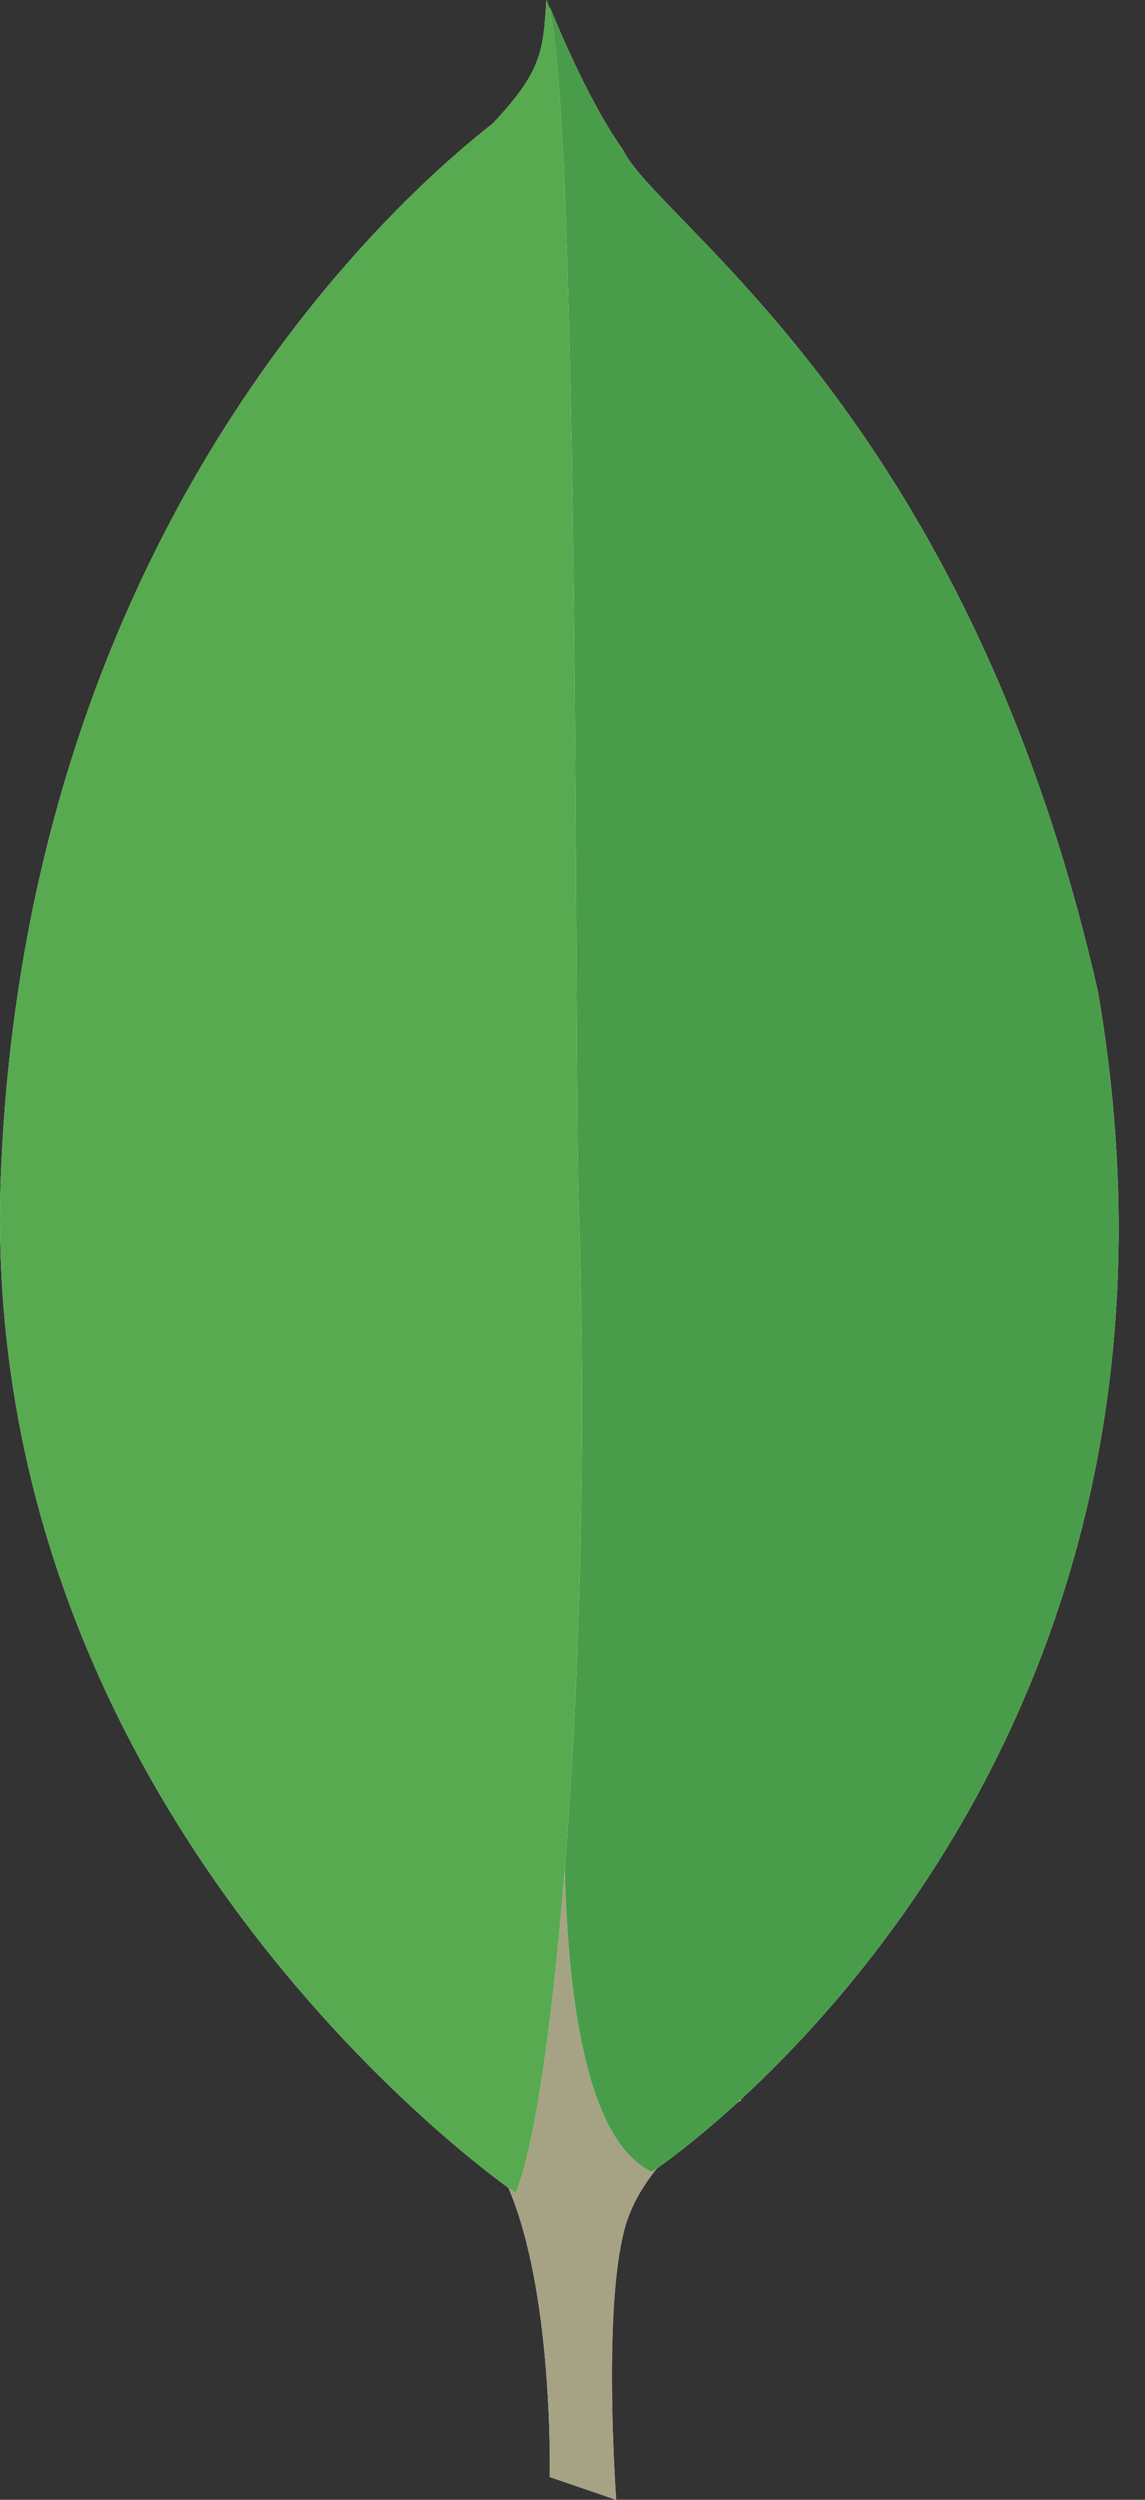
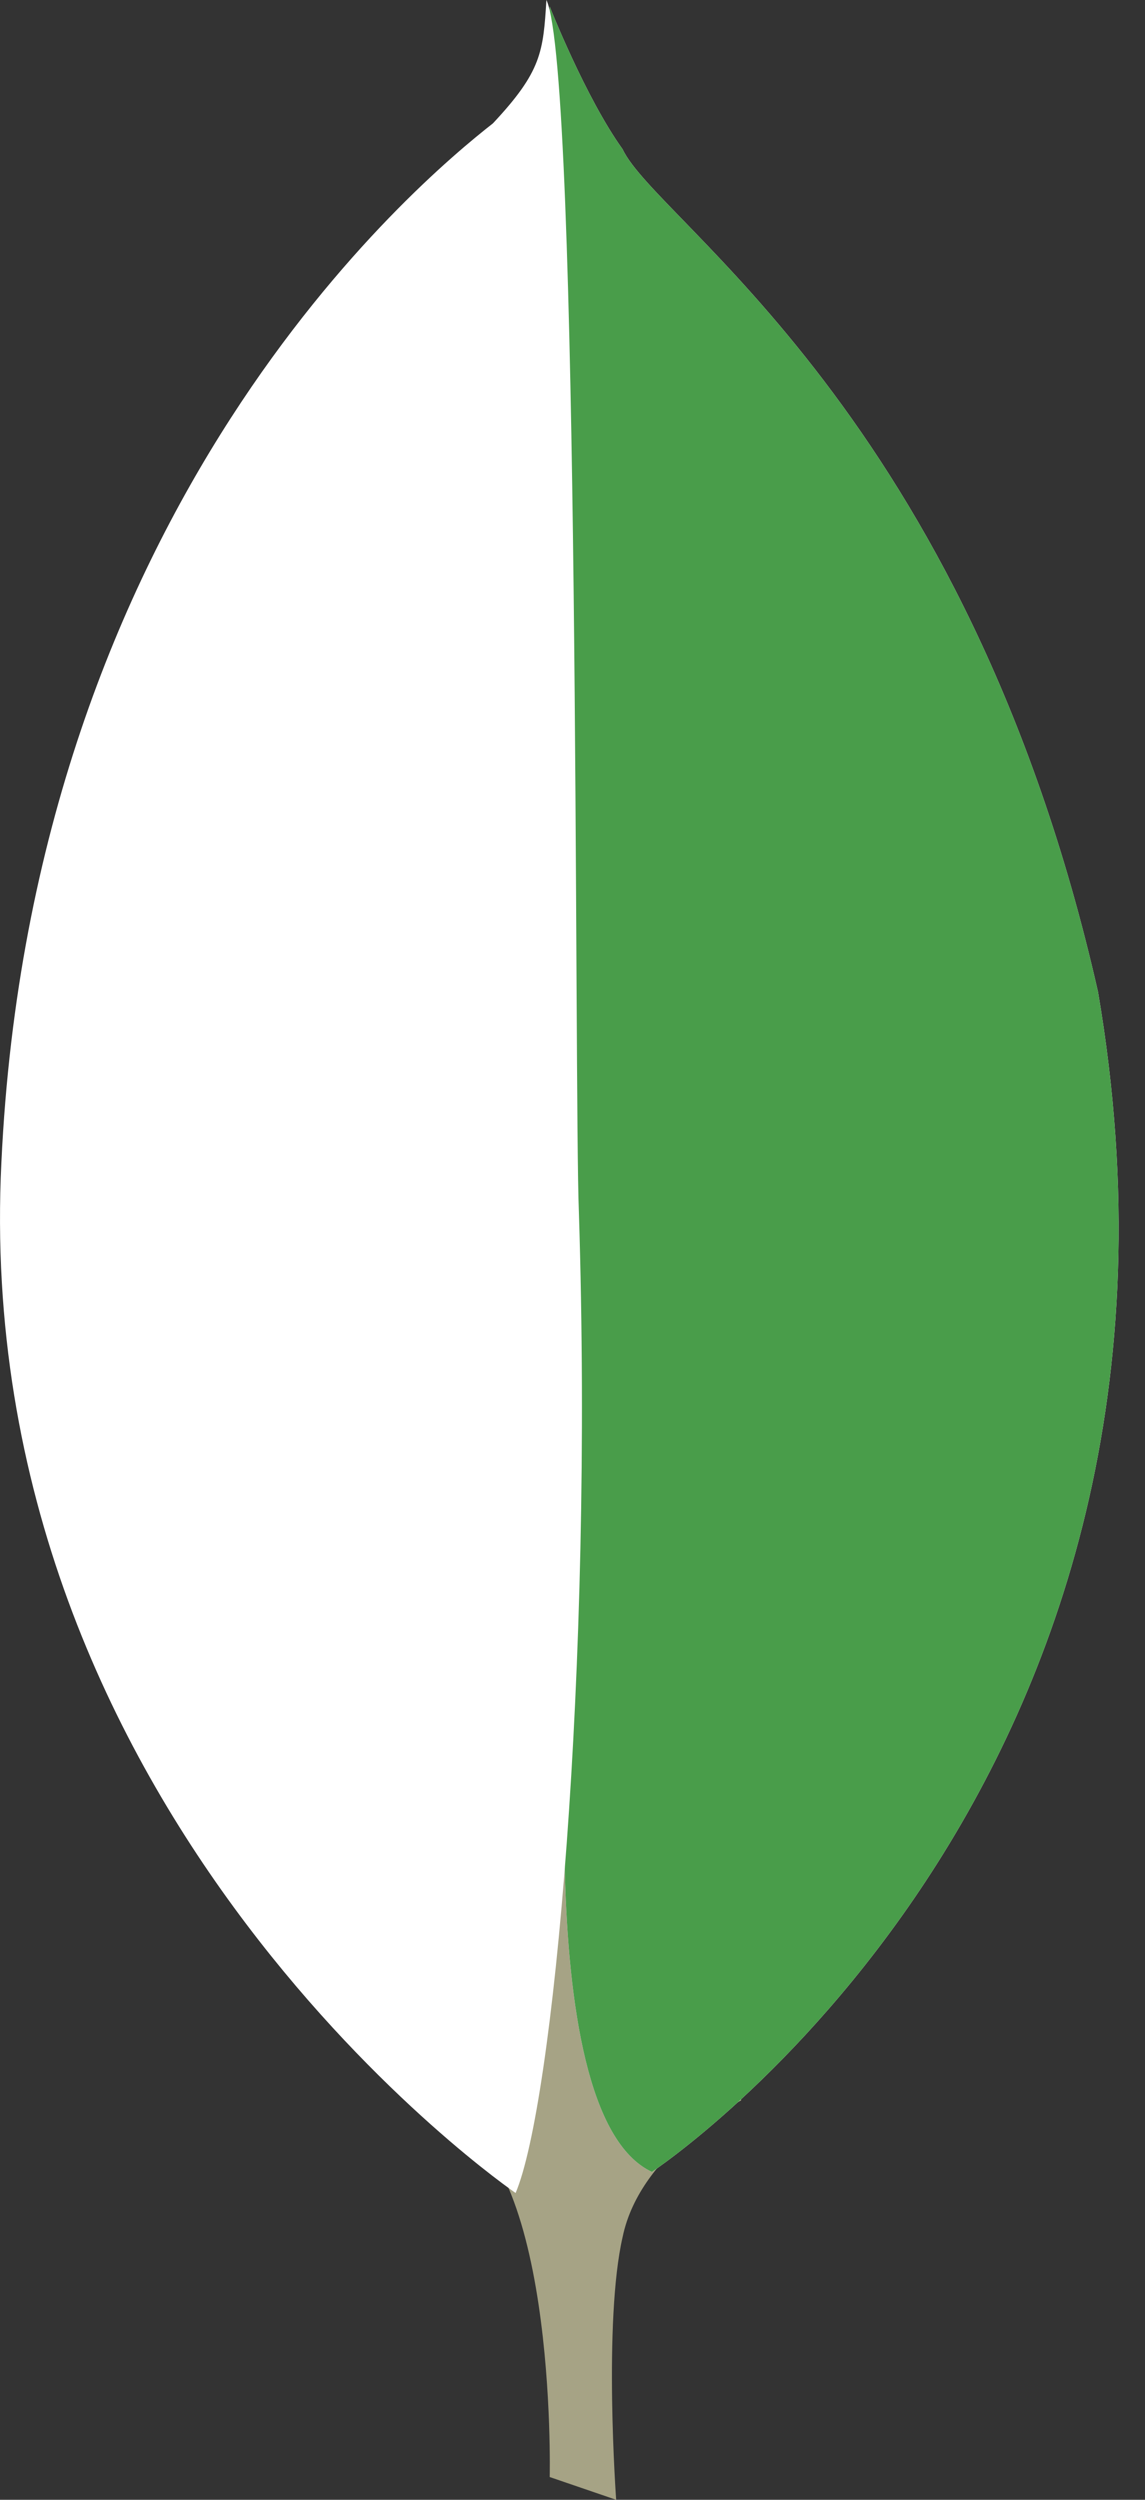
<svg xmlns="http://www.w3.org/2000/svg" width="22" height="48" viewBox="0 0 22 48" fill="none">
  <rect x="0" y="0" width="22" height="48" fill="#333333" stroke="none" />
-   <path fill-rule="evenodd" clip-rule="evenodd" d="M11.839 48L10.562 47.563C10.562 47.563 10.718 41.049 8.38 40.582C6.822 38.774 8.629 -36.093 14.24 40.332C14.24 40.332 12.307 41.298 11.964 42.95C11.59 44.571 11.839 48 11.839 48Z" fill="white" />
  <path fill-rule="evenodd" clip-rule="evenodd" d="M11.839 48L10.562 47.563C10.562 47.563 10.718 41.049 8.38 40.582C6.822 38.774 8.629 -36.093 14.24 40.332C14.24 40.332 12.307 41.298 11.964 42.95C11.59 44.571 11.839 48 11.839 48Z" fill="#A6A385" />
  <path fill-rule="evenodd" clip-rule="evenodd" d="M12.525 41.704C12.525 41.704 23.715 34.348 21.097 19.044C18.572 7.917 12.619 4.27 11.964 2.867C11.248 1.87 10.562 0.125 10.562 0.125L11.029 31.075C11.029 31.106 10.063 40.55 12.525 41.704Z" fill="white" />
  <path fill-rule="evenodd" clip-rule="evenodd" d="M12.525 41.704C12.525 41.704 23.715 34.348 21.097 19.044C18.572 7.917 12.619 4.27 11.964 2.867C11.248 1.87 10.562 0.125 10.562 0.125L11.029 31.075C11.029 31.106 10.063 40.55 12.525 41.704Z" fill="#499D4A" />
  <path fill-rule="evenodd" clip-rule="evenodd" d="M9.907 42.109C9.907 42.109 -0.597 34.94 0.027 22.317C0.619 9.693 8.037 3.491 9.471 2.369C10.406 1.371 10.437 0.997 10.499 0C11.154 1.403 11.029 20.977 11.123 23.283C11.403 32.166 10.624 40.426 9.907 42.109Z" fill="white" />
-   <path fill-rule="evenodd" clip-rule="evenodd" d="M9.907 42.109C9.907 42.109 -0.597 34.94 0.027 22.317C0.619 9.693 8.037 3.491 9.471 2.369C10.406 1.371 10.437 0.997 10.499 0C11.154 1.403 11.029 20.977 11.123 23.283C11.403 32.166 10.624 40.426 9.907 42.109Z" fill="#58AA50" />
</svg>